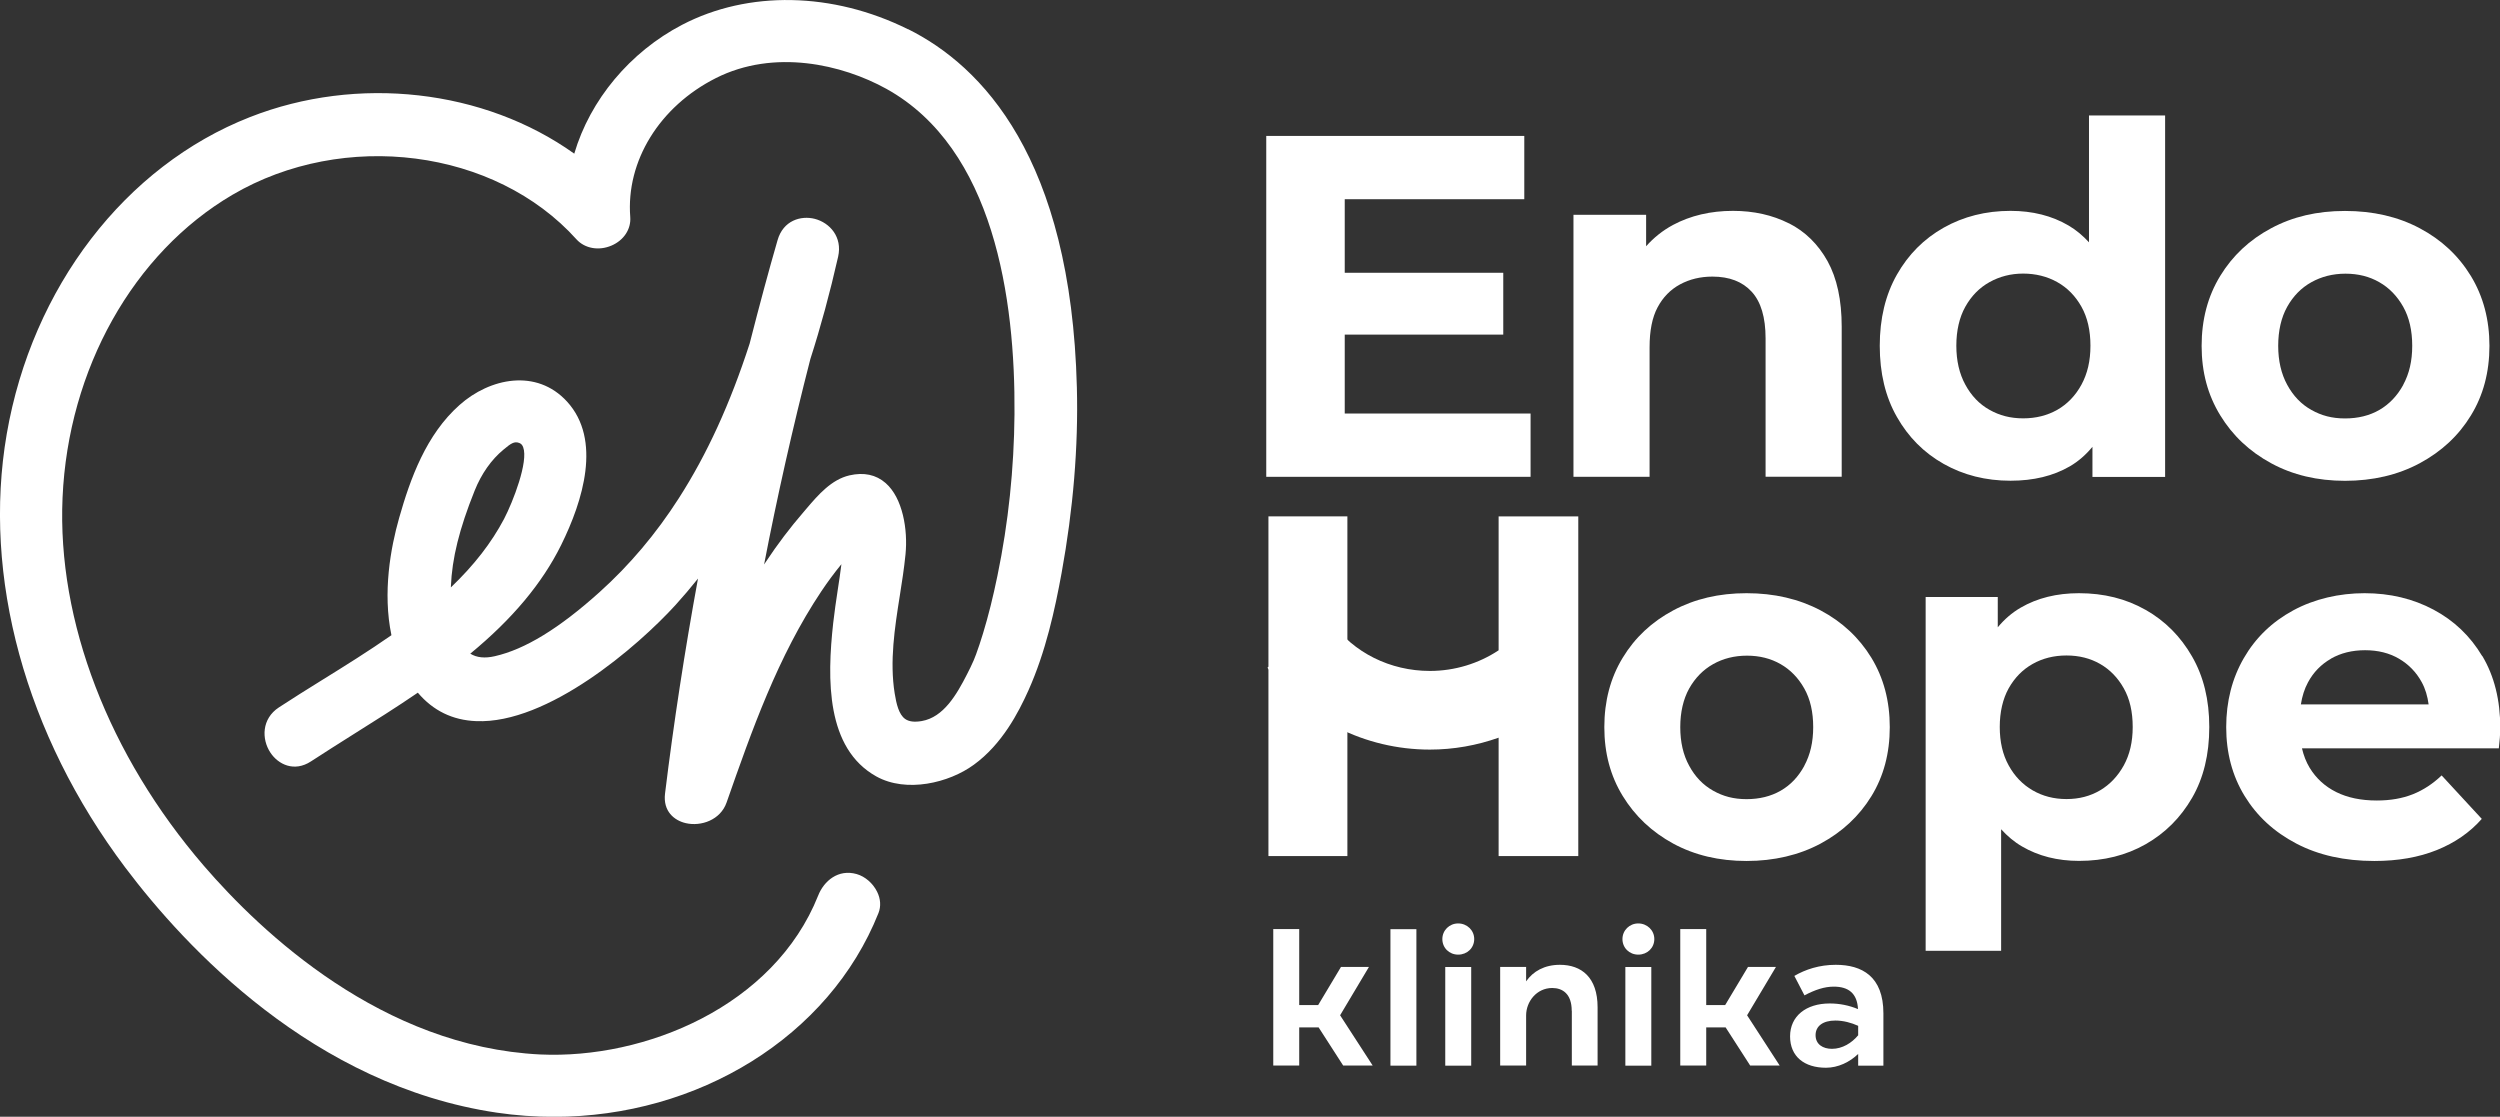
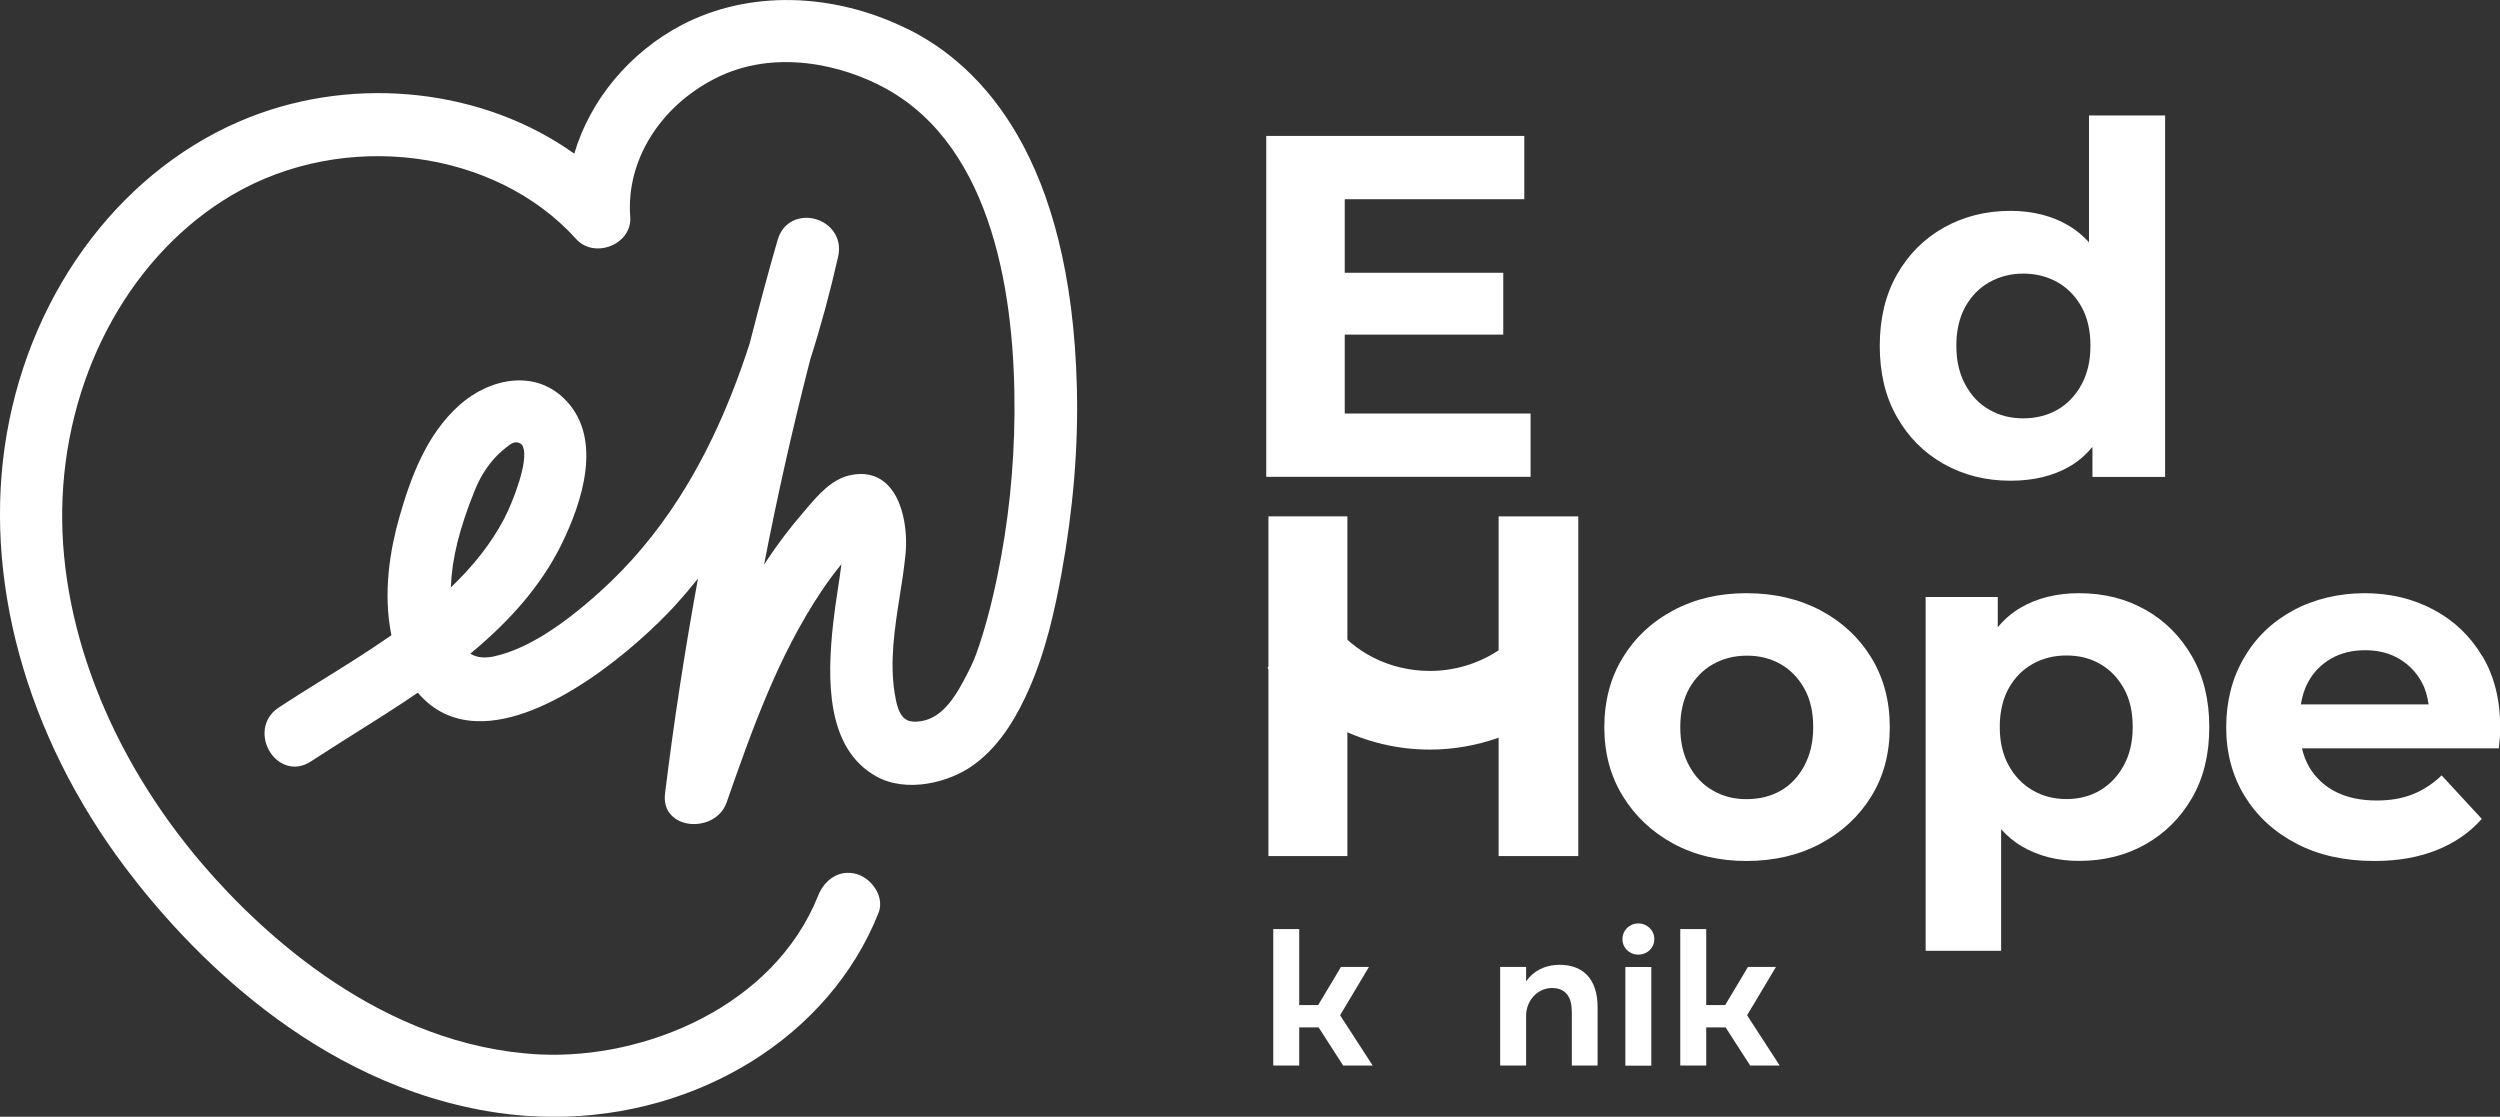
<svg xmlns="http://www.w3.org/2000/svg" width="197" height="88" viewBox="0 0 197 88" fill="none">
  <rect x="0" y="0" width="197" height="88" fill="#333333" stroke="none" />
  <g clip-path="url(#clip0_31_224)">
    <path d="M103.899 80.957H102.378V83.966H100.333V73.211H102.378V79.201H103.87L105.671 76.192H107.874L105.6 80.004L108.168 83.966H105.843L103.906 80.957H103.899Z" fill="white" />
-     <path d="M109.567 73.219H111.612V83.973H109.567V73.219Z" fill="white" />
-     <path d="M113.657 73.999C113.657 73.312 114.209 72.767 114.905 72.767C115.601 72.767 116.168 73.305 116.168 73.999C116.168 74.695 115.616 75.225 114.905 75.225C114.195 75.225 113.657 74.687 113.657 73.999ZM113.886 76.199H115.931V83.973H113.886V76.199Z" fill="white" />
    <path d="M123.852 79.653C123.852 78.313 123.128 77.854 122.317 77.854C121.083 77.854 120.258 78.929 120.258 80.018V83.966H118.213V76.192H120.258V77.331C120.81 76.536 121.707 76.027 122.92 76.027C124.613 76.027 125.89 77.009 125.89 79.373V83.966H123.86V79.653H123.852Z" fill="white" />
    <path d="M127.849 73.999C127.849 73.312 128.401 72.767 129.097 72.767C129.793 72.767 130.36 73.305 130.36 73.999C130.36 74.695 129.807 75.225 129.097 75.225C128.387 75.225 127.849 74.687 127.849 73.999ZM128.078 76.199H130.123V83.973H128.078V76.199Z" fill="white" />
    <path d="M135.971 80.957H134.45V83.966H132.405V73.211H134.45V79.201H135.942L137.743 76.192H139.946L137.671 80.004L140.24 83.966H137.915L135.978 80.957H135.971Z" fill="white" />
-     <path d="M141.395 76.901C142.27 76.393 143.361 76.027 144.659 76.027C146.719 76.027 148.412 76.937 148.412 79.853V83.973H146.424V83.049C145.764 83.694 144.839 84.138 143.885 84.138C142.191 84.138 141.058 83.264 141.058 81.666C141.058 80.068 142.32 79.073 144.179 79.073C144.961 79.073 145.7 79.223 146.41 79.517C146.346 78.27 145.657 77.747 144.502 77.747C143.763 77.747 143.038 77.99 142.191 78.435L141.395 76.901ZM146.424 81.587V80.835C145.886 80.591 145.255 80.419 144.624 80.419C143.655 80.419 143.067 80.849 143.067 81.573C143.067 82.297 143.648 82.648 144.358 82.648C145.176 82.648 145.915 82.189 146.417 81.587H146.424Z" fill="white" />
    <path d="M71.555 2.307C65.628 -0.638 58.97 -0.767 53.747 1.956C49.643 4.098 46.5 7.867 45.252 12.109C38.149 7.036 28.176 5.897 19.695 9.228C9.865 13.083 2.526 22.648 0.531 34.198C-1.406 45.44 1.995 57.886 9.865 68.354C14.608 74.652 24.71 85.542 39.153 87.678C40.66 87.9 42.167 88.007 43.652 88.007C54.995 88.007 65.334 81.709 69.223 71.951C69.431 71.427 69.395 70.826 69.115 70.267C68.785 69.6 68.175 69.07 67.508 68.877C66.052 68.461 64.925 69.421 64.473 70.568C60.986 79.316 50.812 83.472 42.576 83.092C30.134 82.49 20.628 73.52 16.064 68.225C8.56 59.512 4.499 48.944 4.929 39.221C5.374 29.082 10.504 19.94 18.31 15.354C27.099 10.196 39.01 11.729 45.424 18.858C46.077 19.582 47.182 19.782 48.186 19.352C49.155 18.937 49.736 18.056 49.664 17.103C49.32 12.696 51.968 8.397 56.409 6.155C61.008 3.833 66.368 5.073 69.847 7C78.321 11.7 80.014 23.537 79.942 32.636C79.906 36.921 79.462 41.199 78.601 45.354C78.256 47.038 77.883 48.528 77.467 49.897C77.266 50.549 77.094 51.079 76.915 51.559L76.728 52.032C76.563 52.397 76.398 52.763 76.211 53.114C75.379 54.747 74.353 56.517 72.638 56.818C72.057 56.918 71.627 56.868 71.325 56.653C70.83 56.302 70.636 55.478 70.5 54.633C70.098 52.111 70.5 49.495 70.902 46.959C71.074 45.884 71.246 44.767 71.354 43.685C71.548 41.743 71.139 39.25 69.79 38.067C69.029 37.401 68.075 37.2 66.941 37.458C65.514 37.788 64.473 38.999 63.562 40.066L63.318 40.353C62.263 41.571 61.266 42.889 60.355 44.265C60.305 44.337 60.262 44.408 60.211 44.48C61.237 39.157 62.464 33.711 63.856 28.294C64.66 25.794 65.399 23.078 66.045 20.227C66.396 18.672 65.385 17.554 64.208 17.246C63.11 16.967 61.718 17.368 61.273 18.923C60.563 21.373 59.867 23.967 59.071 27.076C57.542 31.798 55.72 35.789 53.489 39.264C51.702 42.058 49.6 44.544 47.239 46.665C44.061 49.524 41.363 51.172 38.988 51.709C38.206 51.889 37.568 51.824 37.058 51.509C40.38 48.772 42.726 45.963 44.219 42.947C45.948 39.45 47.426 34.65 44.685 31.648C42.282 29.018 38.601 29.785 36.212 31.913C33.578 34.248 32.33 37.724 31.455 40.804C30.78 43.176 30.142 46.687 30.845 50.054C29.058 51.301 27.186 52.469 25.37 53.594C24.208 54.318 23.067 55.027 21.977 55.743C20.613 56.639 20.606 58.237 21.302 59.297C21.919 60.243 23.189 60.859 24.502 59.999C25.586 59.29 26.705 58.588 27.838 57.871C29.517 56.818 31.247 55.729 32.925 54.583C34.124 56.001 35.666 56.754 37.525 56.825C43.164 57.062 50.26 50.936 53.23 47.676C53.826 47.016 54.421 46.321 55.002 45.591C53.962 51.265 53.087 56.954 52.405 62.529C52.233 63.933 53.137 64.657 54.041 64.864C55.246 65.144 56.775 64.614 57.255 63.238C59.236 57.585 61.281 51.738 64.732 46.579C65.212 45.863 65.729 45.161 66.303 44.459C66.224 45.103 66.124 45.777 66.016 46.472C65.887 47.346 65.75 48.234 65.657 49.087C65.162 53.558 65.097 58.975 69.051 61.181C71.418 62.5 74.776 61.697 76.735 60.264C78.966 58.645 80.258 56.145 81.04 54.404C82.41 51.344 83.128 48.02 83.652 45.161C84.57 40.124 84.979 35.194 84.857 30.523C84.398 12.438 77.367 5.187 71.548 2.293L71.555 2.307ZM35.53 46.271V46.228C35.616 44 36.197 41.664 37.403 38.662C37.934 37.337 38.716 36.219 39.684 35.423C40.251 34.951 40.524 34.75 40.925 34.908C41.069 34.965 41.162 35.065 41.227 35.244C41.65 36.377 40.43 39.529 39.72 40.89C38.73 42.768 37.359 44.537 35.53 46.286V46.271Z" fill="white" />
    <path d="M105.965 26.367H118.457V21.495H105.965V15.698H120.114V10.711H99.781V37.573H120.609V32.586H105.965V26.367Z" fill="white" />
-     <path d="M140.957 17.597C139.666 16.945 138.195 16.616 136.559 16.616C134.794 16.616 133.216 16.988 131.831 17.726C131.006 18.171 130.31 18.736 129.714 19.403V16.924H123.989V37.573H129.987V27.363C129.987 26.059 130.195 25.006 130.618 24.218C131.042 23.422 131.63 22.821 132.383 22.412C133.137 22.004 133.99 21.796 134.938 21.796C136.272 21.796 137.298 22.19 138.03 22.985C138.762 23.781 139.128 25.006 139.128 26.668V37.566H145.126V25.744C145.126 23.645 144.753 21.925 144.014 20.585C143.268 19.245 142.249 18.242 140.957 17.59V17.597Z" fill="white" />
    <path d="M164.613 19.095C164.132 18.572 163.601 18.12 162.998 17.769C161.693 17.003 160.164 16.616 158.428 16.616C156.484 16.616 154.726 17.06 153.162 17.941C151.598 18.823 150.371 20.062 149.474 21.645C148.577 23.229 148.125 25.099 148.125 27.248C148.125 29.398 148.57 31.268 149.474 32.851C150.371 34.435 151.598 35.674 153.162 36.556C154.726 37.437 156.476 37.881 158.428 37.881C160.25 37.881 161.8 37.502 163.099 36.749C163.78 36.355 164.369 35.832 164.885 35.209V37.58H170.611V9.1H164.613V19.102V19.095ZM164.017 30.315C163.544 31.182 162.905 31.841 162.116 32.293C161.319 32.744 160.423 32.966 159.425 32.966C158.428 32.966 157.567 32.744 156.771 32.293C155.974 31.848 155.343 31.189 154.869 30.315C154.396 29.448 154.159 28.424 154.159 27.241C154.159 26.059 154.396 25.013 154.869 24.168C155.343 23.322 155.974 22.677 156.771 22.233C157.567 21.789 158.449 21.559 159.425 21.559C160.401 21.559 161.319 21.782 162.116 22.233C162.912 22.677 163.544 23.329 164.017 24.168C164.491 25.013 164.727 26.038 164.727 27.241C164.727 28.445 164.491 29.441 164.017 30.315Z" fill="white" />
-     <path d="M194.704 21.745C193.728 20.148 192.387 18.894 190.672 17.984C188.957 17.074 186.998 16.623 184.788 16.623C182.579 16.623 180.67 17.074 178.97 17.984C177.262 18.894 175.927 20.148 174.952 21.745C173.976 23.343 173.488 25.177 173.488 27.255C173.488 29.333 173.976 31.124 174.952 32.722C175.927 34.32 177.262 35.581 178.97 36.505C180.67 37.43 182.614 37.888 184.788 37.888C186.962 37.888 188.95 37.43 190.672 36.505C192.387 35.581 193.735 34.334 194.704 32.744C195.68 31.16 196.168 29.326 196.168 27.255C196.168 25.185 195.68 23.351 194.704 21.745ZM189.38 30.322C188.907 31.189 188.275 31.848 187.5 32.3C186.718 32.751 185.814 32.973 184.788 32.973C183.762 32.973 182.93 32.751 182.134 32.3C181.337 31.855 180.706 31.196 180.232 30.322C179.759 29.455 179.522 28.43 179.522 27.248C179.522 26.066 179.759 25.02 180.232 24.174C180.706 23.329 181.337 22.684 182.134 22.24C182.93 21.796 183.827 21.566 184.824 21.566C185.822 21.566 186.711 21.788 187.493 22.24C188.275 22.684 188.9 23.336 189.373 24.174C189.847 25.02 190.083 26.044 190.083 27.248C190.083 28.452 189.847 29.448 189.373 30.322H189.38Z" fill="white" />
    <path d="M106.174 40.69H99.953V67.458H106.174V40.69Z" fill="white" />
    <path d="M143.461 48.098C141.754 47.196 139.809 46.744 137.628 46.744C135.447 46.744 133.538 47.196 131.852 48.098C130.159 49.001 128.832 50.241 127.87 51.831C126.902 53.415 126.421 55.242 126.421 57.298C126.421 59.355 126.902 61.139 127.87 62.722C128.839 64.305 130.166 65.559 131.852 66.476C133.546 67.394 135.468 67.845 137.628 67.845C139.788 67.845 141.761 67.386 143.461 66.476C145.162 65.559 146.496 64.32 147.465 62.743C148.433 61.167 148.914 59.355 148.914 57.298C148.914 55.242 148.433 53.422 147.465 51.831C146.496 50.248 145.162 49.001 143.461 48.098ZM142.184 60.343C141.711 61.21 141.094 61.862 140.319 62.306C139.544 62.751 138.647 62.973 137.628 62.973C136.609 62.973 135.784 62.751 134.995 62.306C134.206 61.862 133.574 61.21 133.108 60.343C132.634 59.483 132.405 58.466 132.405 57.298C132.405 56.13 132.642 55.091 133.108 54.253C133.581 53.415 134.206 52.777 134.995 52.333C135.784 51.889 136.674 51.666 137.664 51.666C138.654 51.666 139.537 51.889 140.311 52.333C141.086 52.777 141.711 53.422 142.177 54.253C142.65 55.091 142.88 56.109 142.88 57.298C142.88 58.487 142.643 59.483 142.177 60.343H142.184Z" fill="white" />
    <path d="M169.068 48.055C167.533 47.181 165.782 46.744 163.823 46.744C162.073 46.744 160.537 47.124 159.232 47.883C158.536 48.285 157.94 48.808 157.424 49.431V47.045H151.741V74.924H157.689V65.344C158.177 65.882 158.715 66.34 159.332 66.698C160.631 67.458 162.13 67.838 163.831 67.838C165.789 67.838 167.533 67.401 169.075 66.527C170.611 65.653 171.831 64.434 172.735 62.873C173.639 61.31 174.091 59.455 174.091 57.291C174.091 55.127 173.639 53.307 172.735 51.731C171.831 50.155 170.611 48.929 169.075 48.055H169.068ZM167.354 60.315C166.88 61.167 166.263 61.819 165.488 62.278C164.713 62.736 163.831 62.966 162.841 62.966C161.85 62.966 160.961 62.736 160.171 62.278C159.382 61.819 158.751 61.167 158.284 60.315C157.811 59.462 157.581 58.452 157.581 57.284C157.581 56.116 157.818 55.077 158.284 54.239C158.758 53.4 159.382 52.763 160.171 52.319C160.961 51.874 161.85 51.652 162.841 51.652C163.831 51.652 164.713 51.874 165.488 52.319C166.263 52.763 166.887 53.407 167.354 54.239C167.827 55.077 168.057 56.094 168.057 57.284C168.057 58.473 167.82 59.462 167.354 60.315Z" fill="white" />
    <path d="M195.594 51.695C194.654 50.119 193.377 48.901 191.762 48.041C190.148 47.181 188.333 46.744 186.331 46.744C184.329 46.744 182.37 47.196 180.706 48.098C179.041 49.001 177.743 50.248 176.817 51.853C175.892 53.45 175.425 55.27 175.425 57.298C175.425 59.326 175.906 61.139 176.875 62.722C177.843 64.305 179.199 65.559 180.957 66.476C182.708 67.394 184.76 67.845 187.099 67.845C188.957 67.845 190.593 67.558 192.021 66.985C193.441 66.412 194.625 65.595 195.565 64.528L192.401 61.103C191.712 61.762 190.959 62.256 190.134 62.586C189.309 62.915 188.362 63.08 187.292 63.08C186.044 63.08 184.982 62.858 184.092 62.414C183.203 61.97 182.507 61.332 181.997 60.494C181.718 60.035 181.524 59.519 181.395 58.968H196.907C196.928 58.717 196.957 58.444 196.986 58.151C197.007 57.857 197.022 57.599 197.022 57.37C197.022 55.163 196.548 53.271 195.608 51.695H195.594ZM183.676 51.903C184.451 51.459 185.348 51.237 186.367 51.237C187.386 51.237 188.275 51.459 189.036 51.903C189.796 52.347 190.399 52.963 190.83 53.752C191.117 54.275 191.289 54.862 191.375 55.507H181.309C181.409 54.869 181.588 54.289 181.868 53.773C182.299 52.971 182.901 52.354 183.676 51.91V51.903Z" fill="white" />
    <path d="M118.091 51.244C116.527 52.283 114.64 52.87 112.674 52.87C109.553 52.87 106.654 51.43 104.925 49.008L99.874 52.612C102.765 56.654 107.551 59.068 112.674 59.068C114.547 59.068 116.376 58.739 118.091 58.129V67.458H124.369V40.69H118.091V51.244Z" fill="white" />
  </g>
  <defs>
    <clipPath id="clip0_31_224">
      <rect width="197" height="88" fill="white" />
    </clipPath>
  </defs>
</svg>